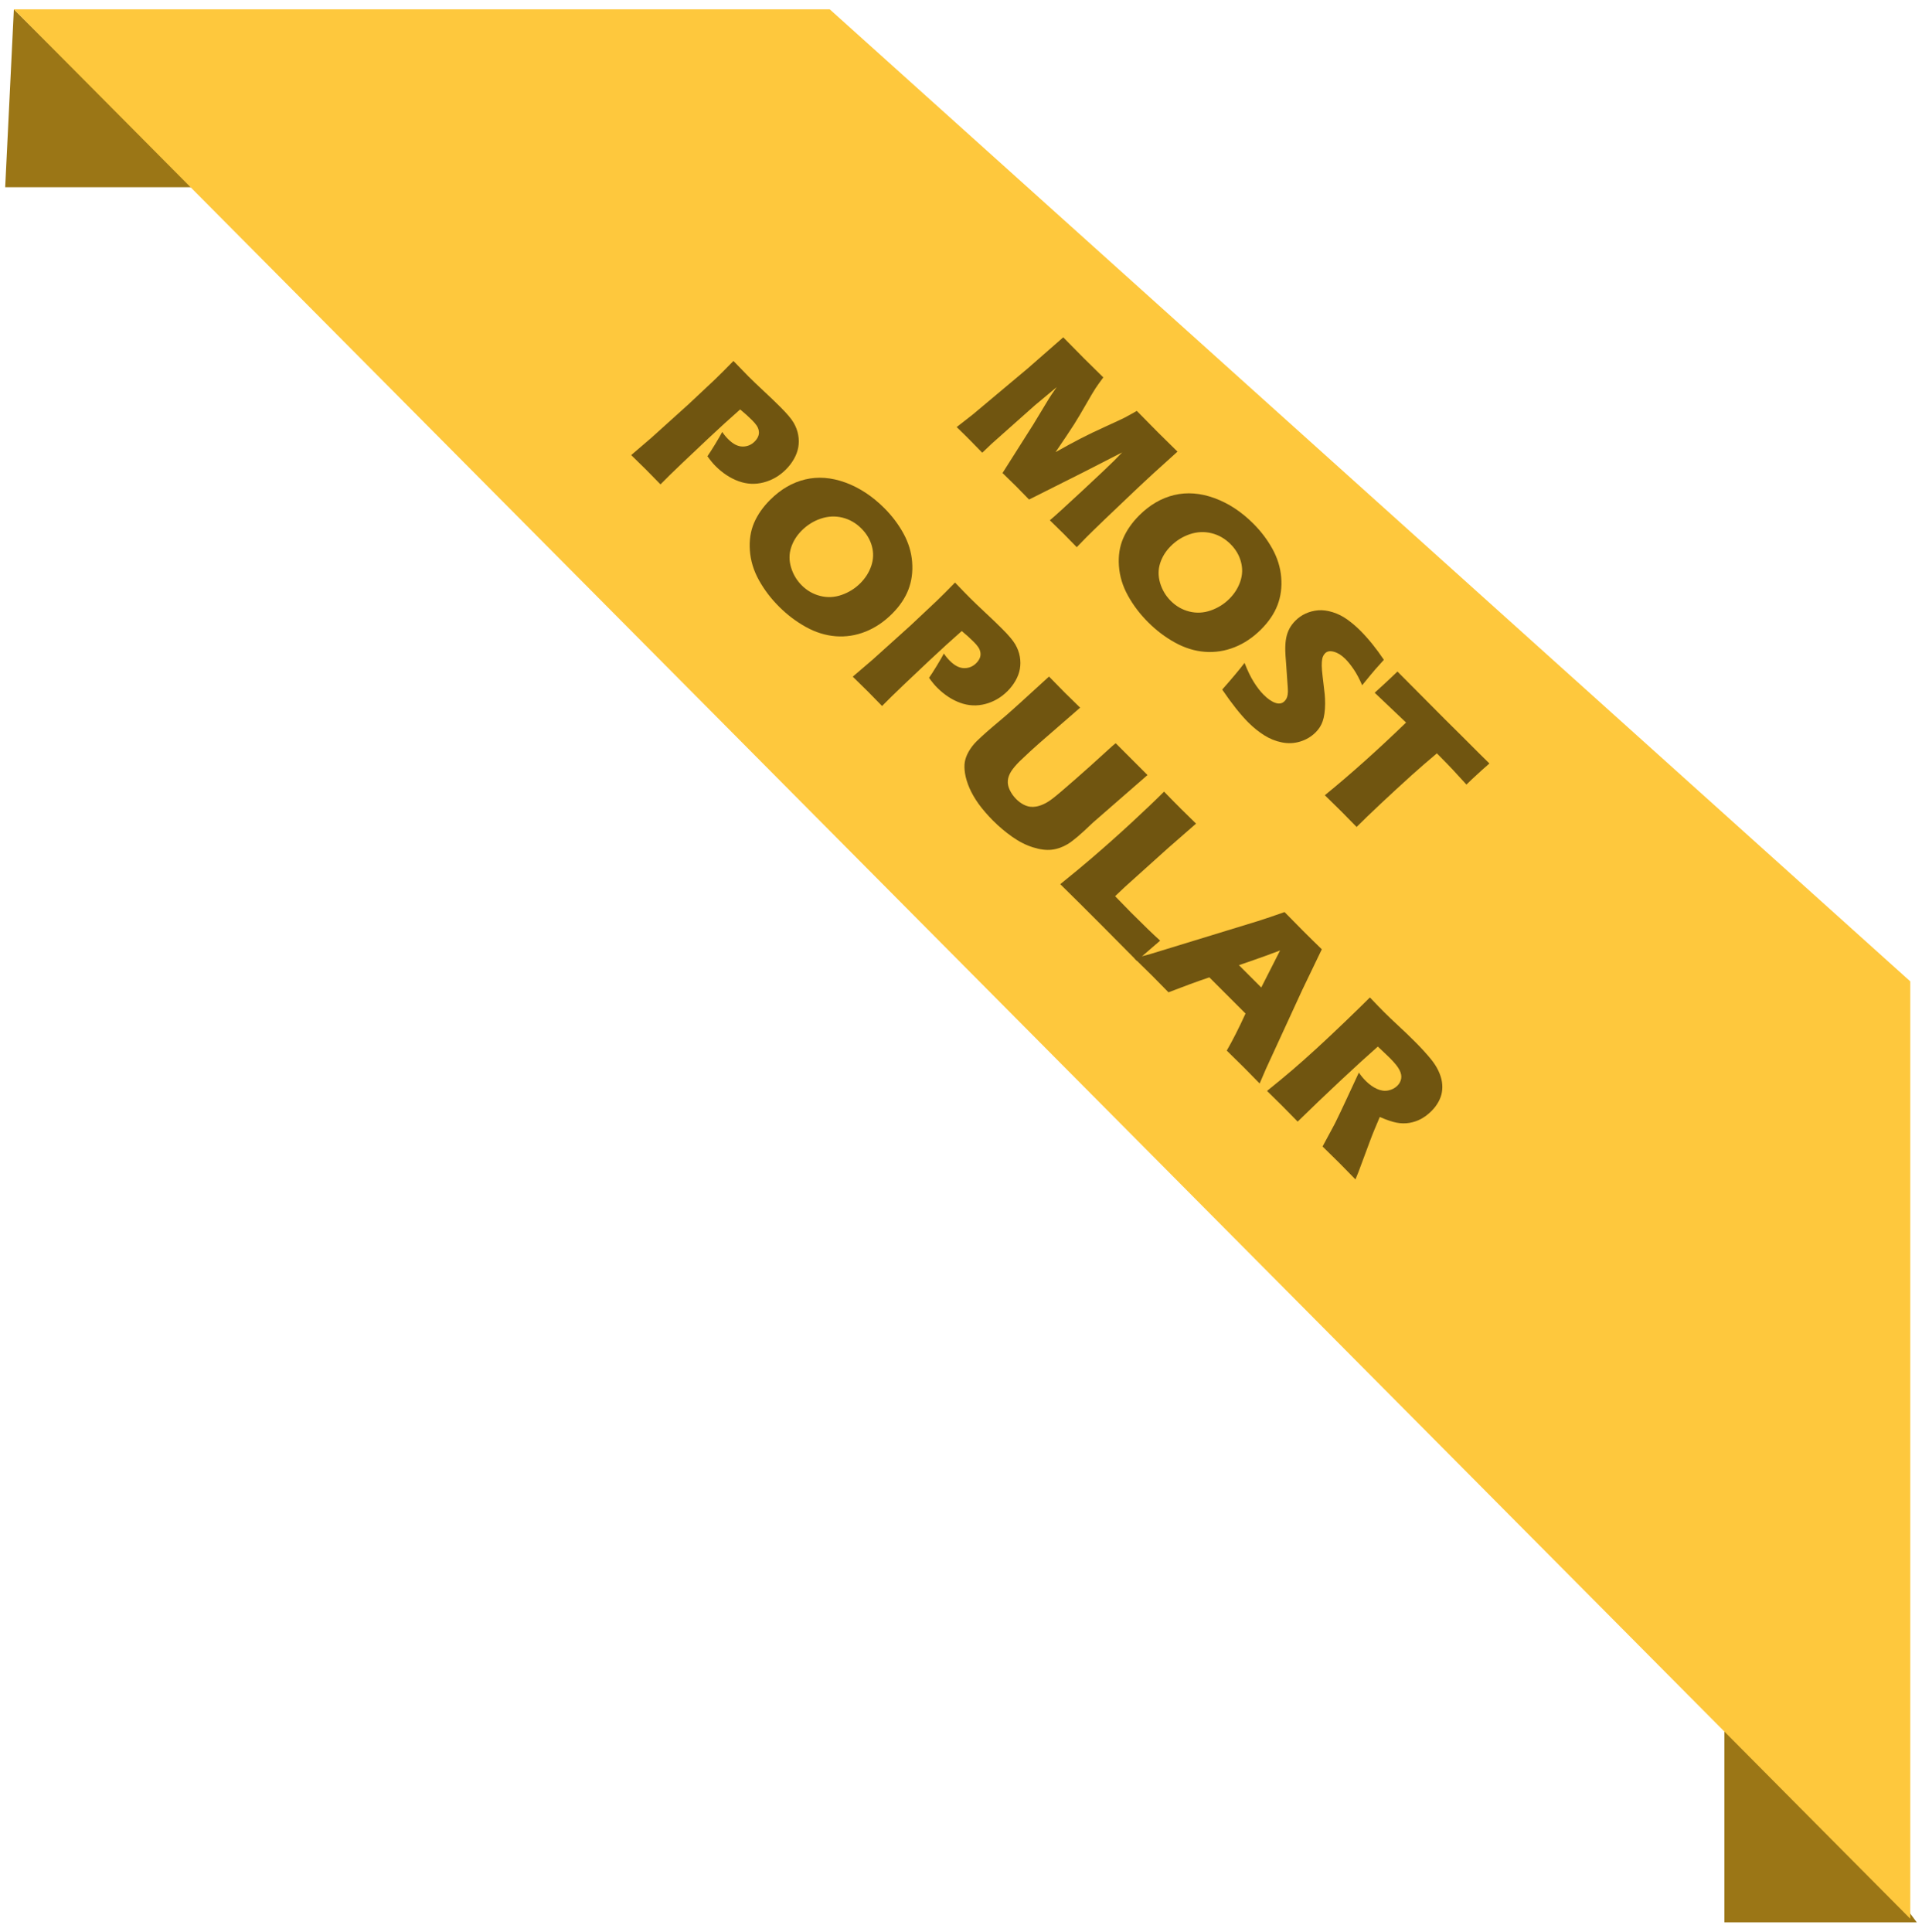
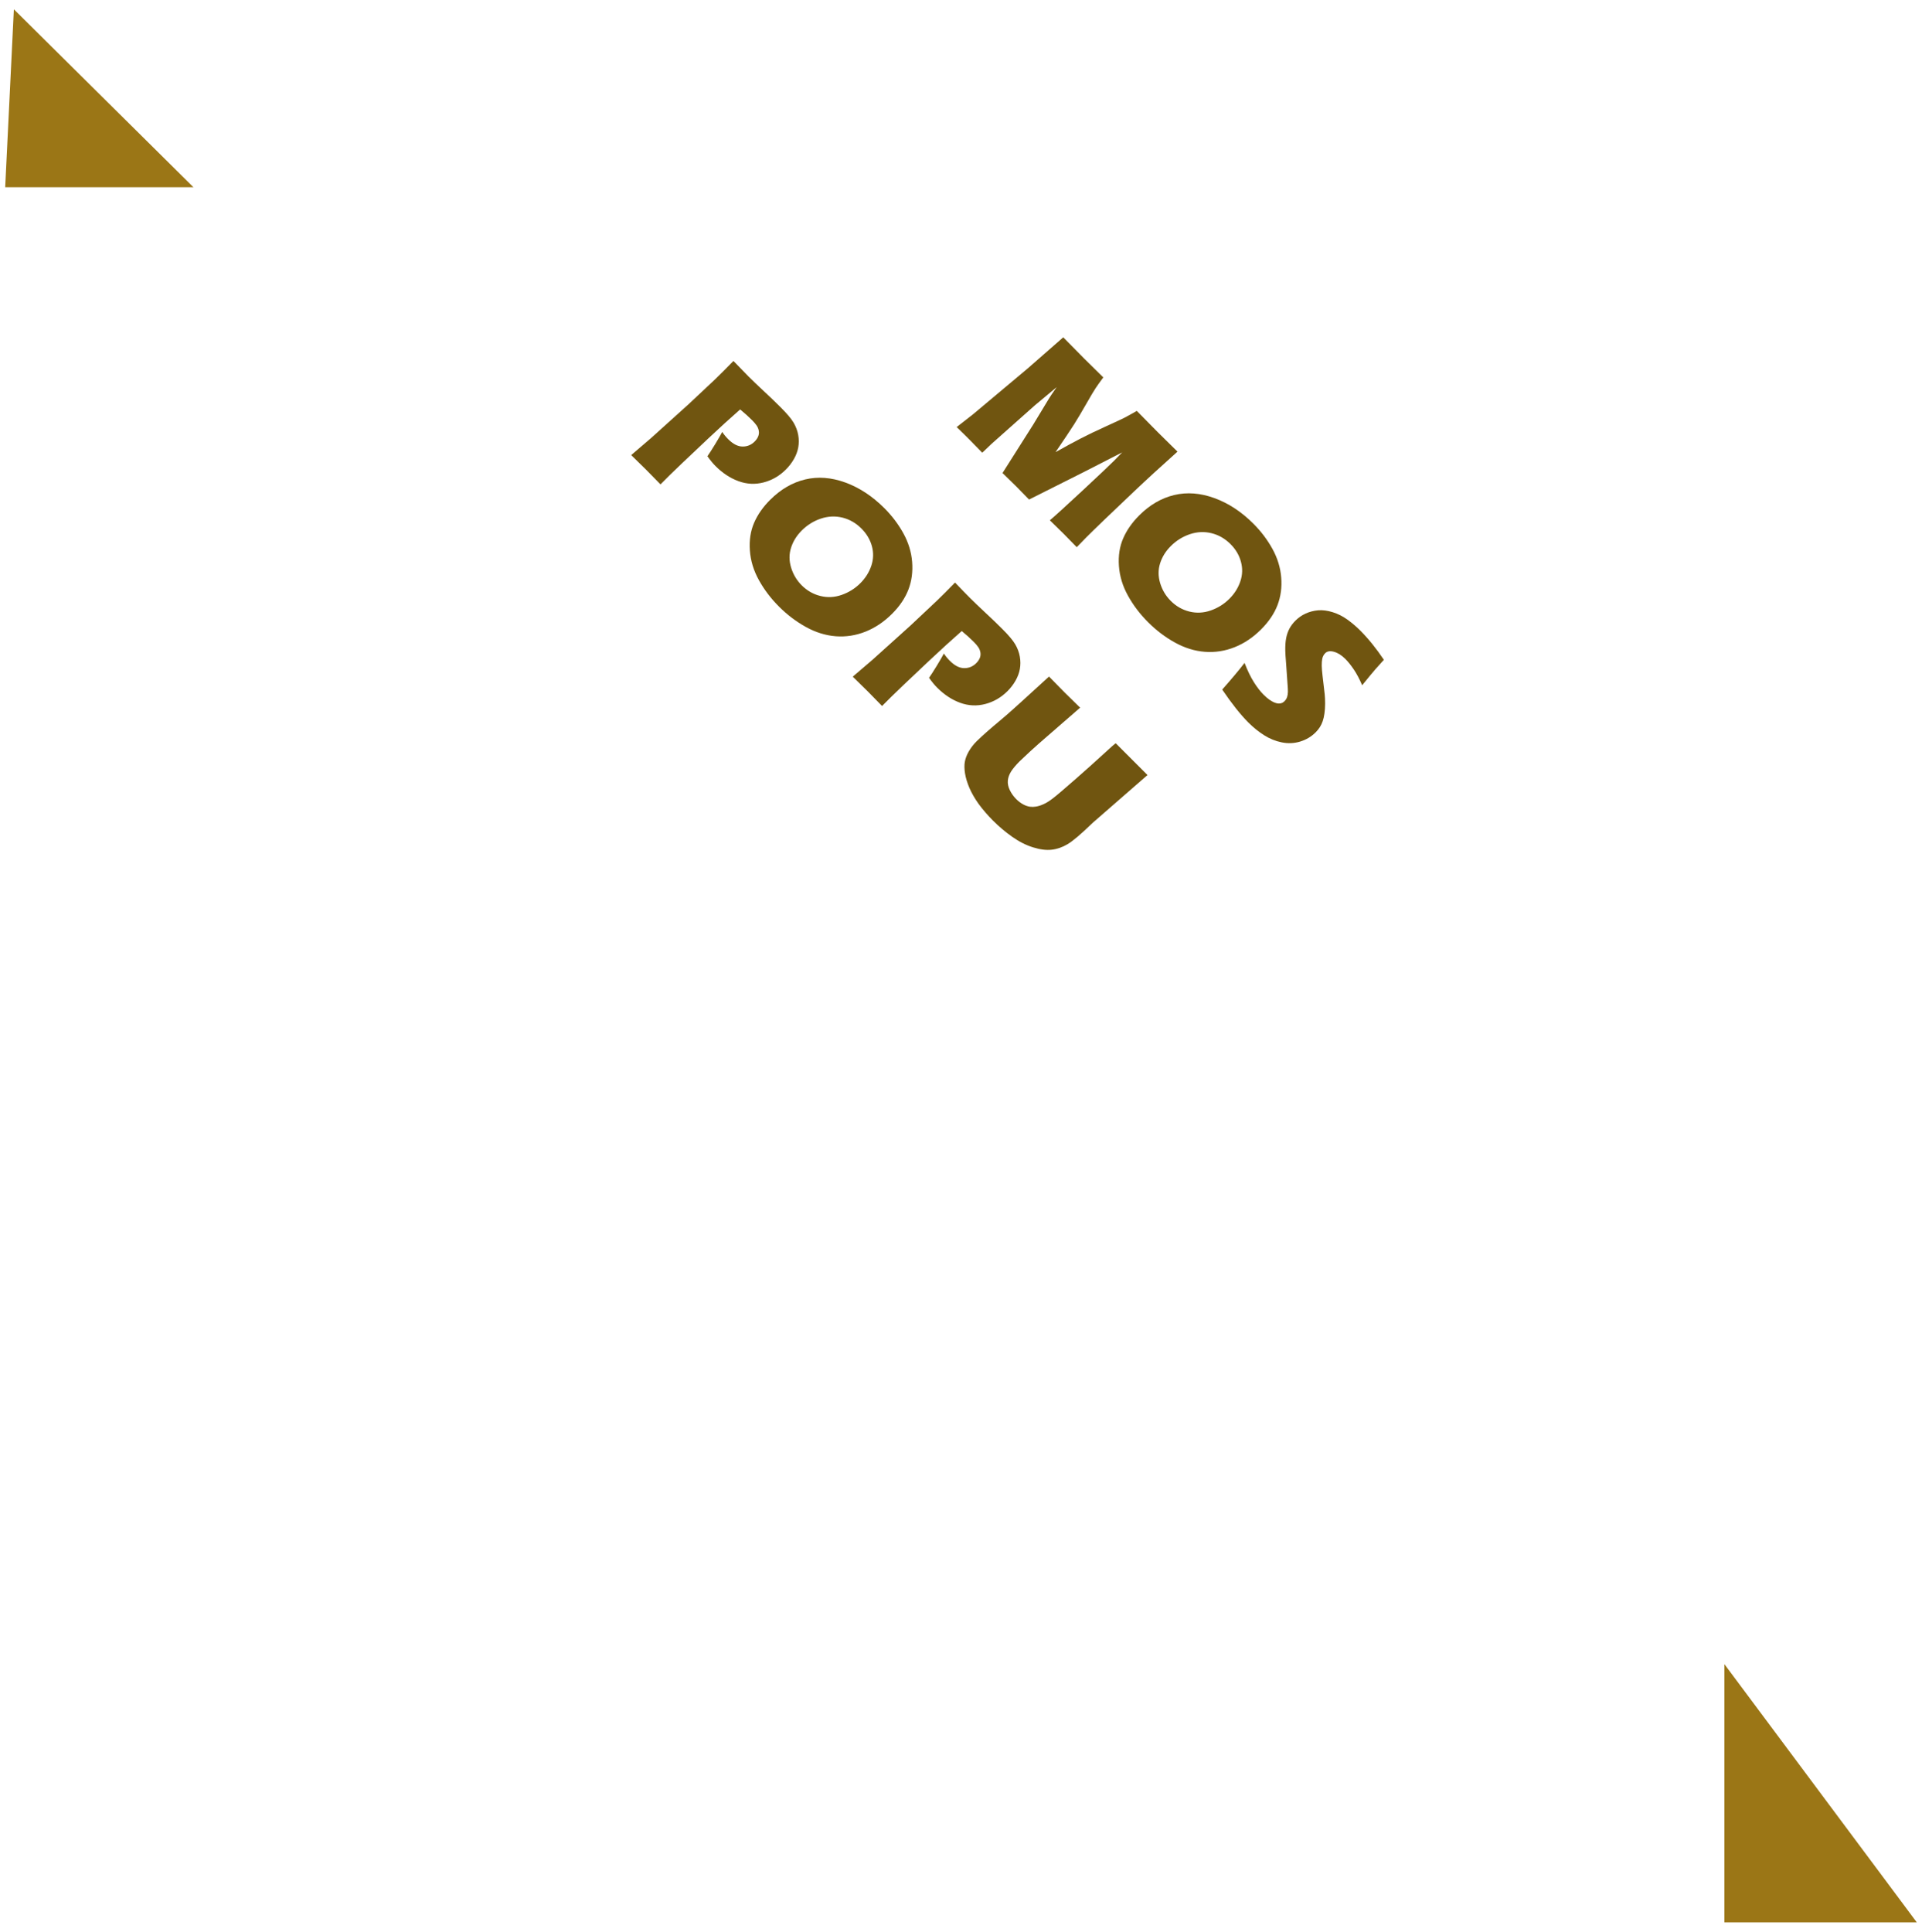
<svg xmlns="http://www.w3.org/2000/svg" version="1.1" id="Layer_1" x="0px" y="0px" width="110.724px" height="111.281px" viewBox="0 0 110.724 111.281" enable-background="new 0 0 110.724 111.281" xml:space="preserve">
  <g>
    <polygon fill="#9B7616" points="0.299,10.786 0.799,0.536 11.143,10.786  " />
    <polygon fill="#9B7616" points="99.341,95.87 99.341,110.745 110.425,110.745  " />
-     <polygon fill="#FEC83D" points="0.799,0.536 47.799,0.536 110.049,56.536 110.049,110.536  " />
    <g>
      <path fill="#705510" d="M55.113,24.603l0.939-0.734l3.159-2.649l2.041-1.787c0.505,0.516,0.903,0.92,1.193,1.21    c0.241,0.241,0.612,0.606,1.114,1.099c-0.201,0.272-0.352,0.483-0.449,0.631c-0.098,0.148-0.277,0.449-0.537,0.904    c-0.26,0.456-0.491,0.844-0.692,1.164c-0.202,0.32-0.561,0.855-1.073,1.607c0.555-0.313,1.038-0.574,1.45-0.787    c0.411-0.213,0.891-0.443,1.438-0.691c0.547-0.248,0.901-0.414,1.065-0.496c0.163-0.082,0.405-0.217,0.729-0.402    c0.408,0.42,0.812,0.829,1.209,1.227c0.271,0.271,0.649,0.644,1.135,1.119c-0.982,0.878-1.816,1.643-2.502,2.295    c-1.345,1.273-2.264,2.156-2.755,2.647c-0.103,0.103-0.284,0.29-0.547,0.563c-0.359-0.37-0.612-0.629-0.759-0.775    c-0.212-0.212-0.477-0.471-0.791-0.774c0.271-0.226,0.891-0.79,1.859-1.69c0.969-0.901,1.583-1.482,1.842-1.742    c0.113-0.113,0.27-0.273,0.465-0.48l-2.23,1.143l-3.133,1.573c-0.354-0.364-0.598-0.614-0.733-0.75    c-0.171-0.171-0.437-0.431-0.796-0.778l1.768-2.789l0.916-1.514c0.035-0.059,0.081-0.129,0.137-0.211    c0.055-0.083,0.154-0.227,0.298-0.432l-1.252,1.044l-2.491,2.215l-0.543,0.518c-0.375-0.386-0.615-0.632-0.721-0.737    C55.724,25.196,55.472,24.951,55.113,24.603z" />
      <path fill="#705510" d="M72.208,30.171c0.442,0.442,0.808,0.927,1.098,1.454s0.458,1.075,0.503,1.643    c0.046,0.568-0.025,1.098-0.213,1.59c-0.188,0.491-0.503,0.958-0.945,1.4c-0.463,0.463-0.973,0.807-1.528,1.027    c-0.555,0.221-1.126,0.309-1.711,0.265c-0.586-0.044-1.159-0.222-1.722-0.532s-1.079-0.702-1.552-1.175    c-0.467-0.467-0.853-0.976-1.157-1.526c-0.307-0.551-0.479-1.123-0.521-1.713c-0.041-0.592,0.041-1.122,0.246-1.592    c0.203-0.469,0.512-0.91,0.923-1.321c0.604-0.604,1.276-0.996,2.015-1.173c0.736-0.176,1.51-0.117,2.317,0.177    S71.518,29.48,72.208,30.171z M70.887,31.344c-0.318-0.318-0.684-0.527-1.097-0.628s-0.827-0.081-1.243,0.058    c-0.416,0.141-0.782,0.368-1.1,0.686c-0.293,0.293-0.498,0.624-0.615,0.993c-0.117,0.368-0.115,0.749,0.004,1.144    c0.12,0.394,0.324,0.734,0.611,1.021c0.307,0.307,0.664,0.511,1.072,0.613c0.409,0.102,0.82,0.08,1.231-0.063    c0.411-0.145,0.769-0.367,1.073-0.672c0.295-0.295,0.506-0.63,0.631-1.004c0.127-0.375,0.138-0.751,0.035-1.129    C71.389,31.984,71.188,31.645,70.887,31.344z" />
      <path fill="#705510" d="M70.41,39.725c0.552-0.624,0.981-1.136,1.287-1.537c0.172,0.449,0.354,0.82,0.541,1.116    s0.373,0.536,0.557,0.718c0.24,0.241,0.467,0.398,0.68,0.47c0.214,0.072,0.389,0.039,0.527-0.099    c0.047-0.047,0.084-0.1,0.113-0.156s0.052-0.131,0.066-0.223c0.016-0.093,0.018-0.207,0.01-0.343l-0.101-1.46    c-0.028-0.338-0.044-0.576-0.046-0.717c-0.006-0.289,0.011-0.534,0.051-0.736c0.039-0.204,0.104-0.388,0.191-0.551    c0.089-0.162,0.203-0.314,0.345-0.455c0.169-0.168,0.362-0.305,0.584-0.406s0.461-0.164,0.721-0.187    c0.26-0.021,0.538,0.015,0.837,0.108s0.578,0.233,0.839,0.42c0.261,0.188,0.511,0.398,0.748,0.636    c0.467,0.467,0.921,1.029,1.363,1.687c-0.183,0.199-0.347,0.383-0.495,0.553s-0.4,0.475-0.756,0.914    c-0.152-0.356-0.313-0.659-0.482-0.91c-0.17-0.25-0.331-0.45-0.482-0.602c-0.217-0.217-0.436-0.355-0.658-0.416    c-0.223-0.063-0.393-0.035-0.511,0.084c-0.056,0.056-0.099,0.12-0.128,0.195c-0.031,0.074-0.051,0.178-0.061,0.309    s-0.008,0.289,0.008,0.472c0.016,0.185,0.047,0.466,0.094,0.843l0.062,0.535c0.017,0.16,0.024,0.342,0.025,0.547    c-0.001,0.205-0.013,0.394-0.038,0.568c-0.024,0.173-0.059,0.322-0.102,0.445c-0.042,0.122-0.096,0.236-0.161,0.339    c-0.065,0.104-0.146,0.204-0.242,0.301c-0.249,0.249-0.545,0.426-0.889,0.532c-0.345,0.105-0.698,0.123-1.062,0.049    c-0.362-0.072-0.703-0.211-1.023-0.414c-0.318-0.202-0.623-0.449-0.913-0.739C71.462,41.167,70.962,40.537,70.41,39.725z" />
-       <path fill="#705510" d="M76.322,45.812c1.479-1.205,3.039-2.601,4.68-4.187l-1.809-1.718l0.48-0.438    c0.257-0.235,0.534-0.496,0.832-0.783c0.779,0.789,1.69,1.706,2.734,2.75l1.027,1.019l0.994,0.994l0.543,0.534l-0.432,0.381    c-0.229,0.207-0.416,0.379-0.563,0.518s-0.256,0.244-0.328,0.316c-0.561-0.622-1.032-1.124-1.416-1.508L82.777,43.4    c-0.529,0.446-1.014,0.865-1.449,1.256c-0.622,0.563-1.221,1.115-1.797,1.655c-0.575,0.542-1.035,0.985-1.379,1.329    c-0.447-0.457-0.737-0.753-0.869-0.885C77.164,46.637,76.844,46.322,76.322,45.812z" />
      <path fill="#705510" d="M36.362,26.217l1.143-0.979l2.178-1.965l1.513-1.421c0.16-0.155,0.319-0.312,0.476-0.468    c0.119-0.119,0.312-0.315,0.581-0.589c0.356,0.373,0.645,0.67,0.866,0.892c0.212,0.212,0.51,0.497,0.893,0.855    c0.384,0.357,0.704,0.665,0.96,0.922c0.37,0.37,0.621,0.668,0.751,0.893c0.131,0.226,0.219,0.461,0.262,0.705    c0.043,0.244,0.043,0.481,0.002,0.711c-0.042,0.229-0.125,0.453-0.251,0.673s-0.278,0.419-0.458,0.599    c-0.37,0.371-0.798,0.619-1.285,0.746s-0.968,0.104-1.446-0.07c-0.478-0.174-0.919-0.465-1.325-0.87    c-0.149-0.149-0.305-0.339-0.468-0.567c0.105-0.149,0.252-0.38,0.443-0.691c0.19-0.313,0.327-0.549,0.41-0.709    c0.097,0.146,0.211,0.285,0.344,0.418c0.279,0.279,0.554,0.42,0.825,0.423c0.271,0.003,0.502-0.093,0.696-0.286    c0.094-0.094,0.163-0.192,0.205-0.297c0.043-0.104,0.055-0.211,0.035-0.324c-0.019-0.113-0.062-0.217-0.128-0.311    c-0.066-0.094-0.15-0.192-0.252-0.295c-0.1-0.1-0.206-0.199-0.319-0.303l-0.373-0.322c-0.569,0.498-1.188,1.063-1.86,1.695    c-1.223,1.152-1.954,1.847-2.191,2.084l-0.539,0.539l-0.817-0.834C37.117,26.955,36.827,26.67,36.362,26.217z" />
      <path fill="#705510" d="M50.946,29.274c0.442,0.442,0.808,0.927,1.098,1.454s0.458,1.075,0.503,1.643    c0.045,0.568-0.025,1.098-0.213,1.59c-0.188,0.491-0.502,0.958-0.944,1.4c-0.464,0.463-0.974,0.806-1.529,1.027    c-0.555,0.221-1.125,0.309-1.711,0.266c-0.585-0.045-1.16-0.223-1.721-0.533c-0.563-0.311-1.08-0.703-1.552-1.175    c-0.467-0.467-0.853-0.976-1.158-1.526s-0.479-1.122-0.52-1.713c-0.042-0.592,0.041-1.122,0.245-1.592s0.512-0.91,0.924-1.321    c0.605-0.604,1.276-0.996,2.014-1.173s1.51-0.118,2.318,0.176C49.507,28.092,50.256,28.584,50.946,29.274z M49.625,30.447    c-0.317-0.318-0.683-0.527-1.096-0.629c-0.413-0.1-0.827-0.08-1.243,0.059c-0.416,0.14-0.782,0.368-1.1,0.686    c-0.293,0.293-0.498,0.624-0.615,0.992c-0.118,0.369-0.116,0.75,0.004,1.145c0.12,0.393,0.324,0.733,0.611,1.021    c0.307,0.307,0.664,0.51,1.073,0.612c0.409,0.103,0.819,0.082,1.231-0.062c0.411-0.145,0.769-0.368,1.073-0.672    c0.295-0.295,0.506-0.631,0.632-1.004c0.125-0.375,0.137-0.751,0.035-1.129C50.127,31.088,49.926,30.748,49.625,30.447z" />
      <path fill="#705510" d="M49.127,38.982l1.143-0.979l2.179-1.964l1.512-1.422c0.16-0.154,0.319-0.311,0.476-0.468    c0.119-0.119,0.313-0.314,0.581-0.589c0.356,0.373,0.644,0.67,0.866,0.892c0.212,0.212,0.511,0.497,0.893,0.855    c0.384,0.358,0.704,0.665,0.96,0.923c0.371,0.369,0.621,0.667,0.752,0.893c0.131,0.225,0.219,0.461,0.262,0.705    s0.043,0.48,0.002,0.711c-0.041,0.229-0.125,0.453-0.25,0.673c-0.126,0.22-0.278,0.419-0.458,0.599    c-0.37,0.37-0.798,0.619-1.284,0.746s-0.969,0.104-1.447-0.07c-0.478-0.174-0.919-0.465-1.325-0.871    c-0.149-0.148-0.305-0.338-0.468-0.567c0.105-0.149,0.252-0.38,0.443-0.691c0.19-0.313,0.327-0.549,0.41-0.709    c0.097,0.146,0.211,0.286,0.344,0.419c0.279,0.279,0.554,0.42,0.824,0.422c0.271,0.004,0.503-0.092,0.696-0.285    c0.095-0.094,0.163-0.193,0.206-0.297c0.042-0.104,0.054-0.212,0.035-0.324c-0.02-0.113-0.063-0.217-0.129-0.311    c-0.066-0.095-0.15-0.193-0.253-0.295c-0.1-0.1-0.206-0.2-0.319-0.303l-0.373-0.322c-0.568,0.498-1.188,1.063-1.86,1.694    c-1.223,1.153-1.954,1.847-2.191,2.085l-0.539,0.539l-0.817-0.834C49.882,39.721,49.592,39.435,49.127,38.982z" />
      <path fill="#705510" d="M60.432,38.975c0.424,0.436,0.727,0.742,0.902,0.92c0.221,0.221,0.518,0.512,0.891,0.873l-1.885,1.639    c-0.355,0.306-0.686,0.598-0.988,0.875c-0.302,0.278-0.508,0.473-0.619,0.582c-0.209,0.211-0.369,0.4-0.48,0.572    c-0.109,0.172-0.174,0.346-0.192,0.524s0.02,0.363,0.112,0.556c0.092,0.191,0.215,0.363,0.37,0.519    c0.132,0.132,0.274,0.239,0.427,0.318c0.121,0.062,0.244,0.103,0.367,0.121c0.113,0.015,0.226,0.012,0.338-0.007    c0.138-0.021,0.287-0.068,0.449-0.143c0.156-0.068,0.334-0.18,0.534-0.335c0.206-0.156,0.65-0.534,1.333-1.134    c0.582-0.511,1.109-0.982,1.582-1.418c0.458-0.424,0.693-0.629,0.707-0.615c0.418,0.418,0.746,0.746,0.986,0.986l0.841,0.841    l-3.144,2.74c-0.058,0.053-0.104,0.097-0.141,0.133c-0.586,0.563-1.026,0.934-1.321,1.11c-0.296,0.177-0.6,0.283-0.911,0.318    c-0.313,0.037-0.672-0.008-1.076-0.135c-0.404-0.125-0.805-0.328-1.199-0.606c-0.396-0.279-0.766-0.592-1.111-0.937    c-0.309-0.311-0.586-0.631-0.828-0.961c-0.221-0.311-0.396-0.613-0.525-0.91c-0.128-0.298-0.215-0.582-0.258-0.852    c-0.039-0.249-0.043-0.467-0.012-0.652c0.033-0.188,0.102-0.379,0.21-0.574c0.122-0.221,0.28-0.43,0.477-0.626    c0.065-0.065,0.169-0.163,0.309-0.292s0.345-0.309,0.615-0.541l0.718-0.607c0.188-0.161,0.458-0.401,0.812-0.722L60.432,38.975z" />
-       <path fill="#705510" d="M61.08,50.936c0.722-0.583,1.304-1.064,1.746-1.445c0.809-0.693,1.6-1.396,2.37-2.108    c0.771-0.713,1.392-1.306,1.864-1.778c0.37,0.382,0.699,0.717,0.99,1.006c0.195,0.197,0.479,0.476,0.853,0.837l-1.601,1.399    l-2.469,2.221l-0.593,0.56c0.467,0.483,0.772,0.798,0.915,0.94c0.728,0.728,1.287,1.268,1.68,1.621l-1.343,1.16    c-0.721-0.732-1.41-1.427-2.067-2.084C62.536,52.374,61.755,51.598,61.08,50.936z" />
-       <path fill="#705510" d="M65.352,55.207l0.941-0.253l6.179-1.893l0.68-0.224c0.198-0.066,0.481-0.164,0.85-0.294    c0.479,0.491,0.833,0.849,1.056,1.073c0.391,0.389,0.753,0.747,1.09,1.072l-1.123,2.333l-2.094,4.552l-0.364,0.846    c-0.473-0.484-0.761-0.777-0.862-0.879c-0.232-0.232-0.576-0.571-1.033-1.017c0.334-0.577,0.695-1.288,1.082-2.134l-2.085-2.085    c-0.727,0.246-1.511,0.534-2.353,0.862c-0.509-0.52-0.821-0.837-0.938-0.953C66.166,56.004,65.826,55.668,65.352,55.207z     M71.373,55.602l1.287,1.287c0.654-1.293,1.015-2.005,1.084-2.135c-0.588,0.223-1.074,0.4-1.461,0.533L71.373,55.602z" />
-       <path fill="#705510" d="M72.992,62.847c0.539-0.434,1.019-0.83,1.438-1.188c0.421-0.359,0.897-0.785,1.435-1.275    c0.535-0.492,1.094-1.018,1.675-1.577s1.041-1.008,1.378-1.345c0.337,0.354,0.611,0.637,0.824,0.85    c0.221,0.221,0.496,0.484,0.826,0.789c0.331,0.306,0.646,0.608,0.947,0.91c0.354,0.352,0.654,0.682,0.902,0.984    c0.188,0.227,0.336,0.455,0.445,0.686c0.109,0.231,0.179,0.448,0.207,0.65c0.029,0.203,0.029,0.398-0.002,0.582    c-0.029,0.186-0.096,0.373-0.199,0.561c-0.102,0.188-0.235,0.364-0.4,0.529c-0.186,0.186-0.383,0.336-0.591,0.45    s-0.435,0.192-0.678,0.234c-0.243,0.041-0.493,0.037-0.75-0.013s-0.577-0.159-0.961-0.327l-0.312,0.741    c-0.086,0.207-0.17,0.422-0.252,0.643l-0.658,1.77c-0.028,0.077-0.088,0.225-0.18,0.443c-0.449-0.462-0.753-0.771-0.91-0.928    c-0.199-0.199-0.527-0.522-0.985-0.969c0.099-0.188,0.286-0.535,0.56-1.04c0.115-0.211,0.201-0.376,0.256-0.498    c0.13-0.263,0.307-0.636,0.531-1.118l0.744-1.601c0.121,0.177,0.254,0.337,0.398,0.481c0.201,0.201,0.414,0.354,0.64,0.457    s0.443,0.134,0.655,0.092c0.211-0.043,0.387-0.135,0.527-0.275c0.119-0.119,0.191-0.256,0.218-0.409s-0.007-0.32-0.1-0.501    c-0.093-0.182-0.28-0.414-0.565-0.698c-0.097-0.097-0.199-0.194-0.307-0.294s-0.232-0.217-0.373-0.352    c-0.602,0.53-1.324,1.189-2.166,1.977s-1.658,1.57-2.451,2.346c-0.457-0.467-0.754-0.77-0.892-0.907    C73.707,63.545,73.416,63.259,72.992,62.847z" />
    </g>
  </g>
</svg>